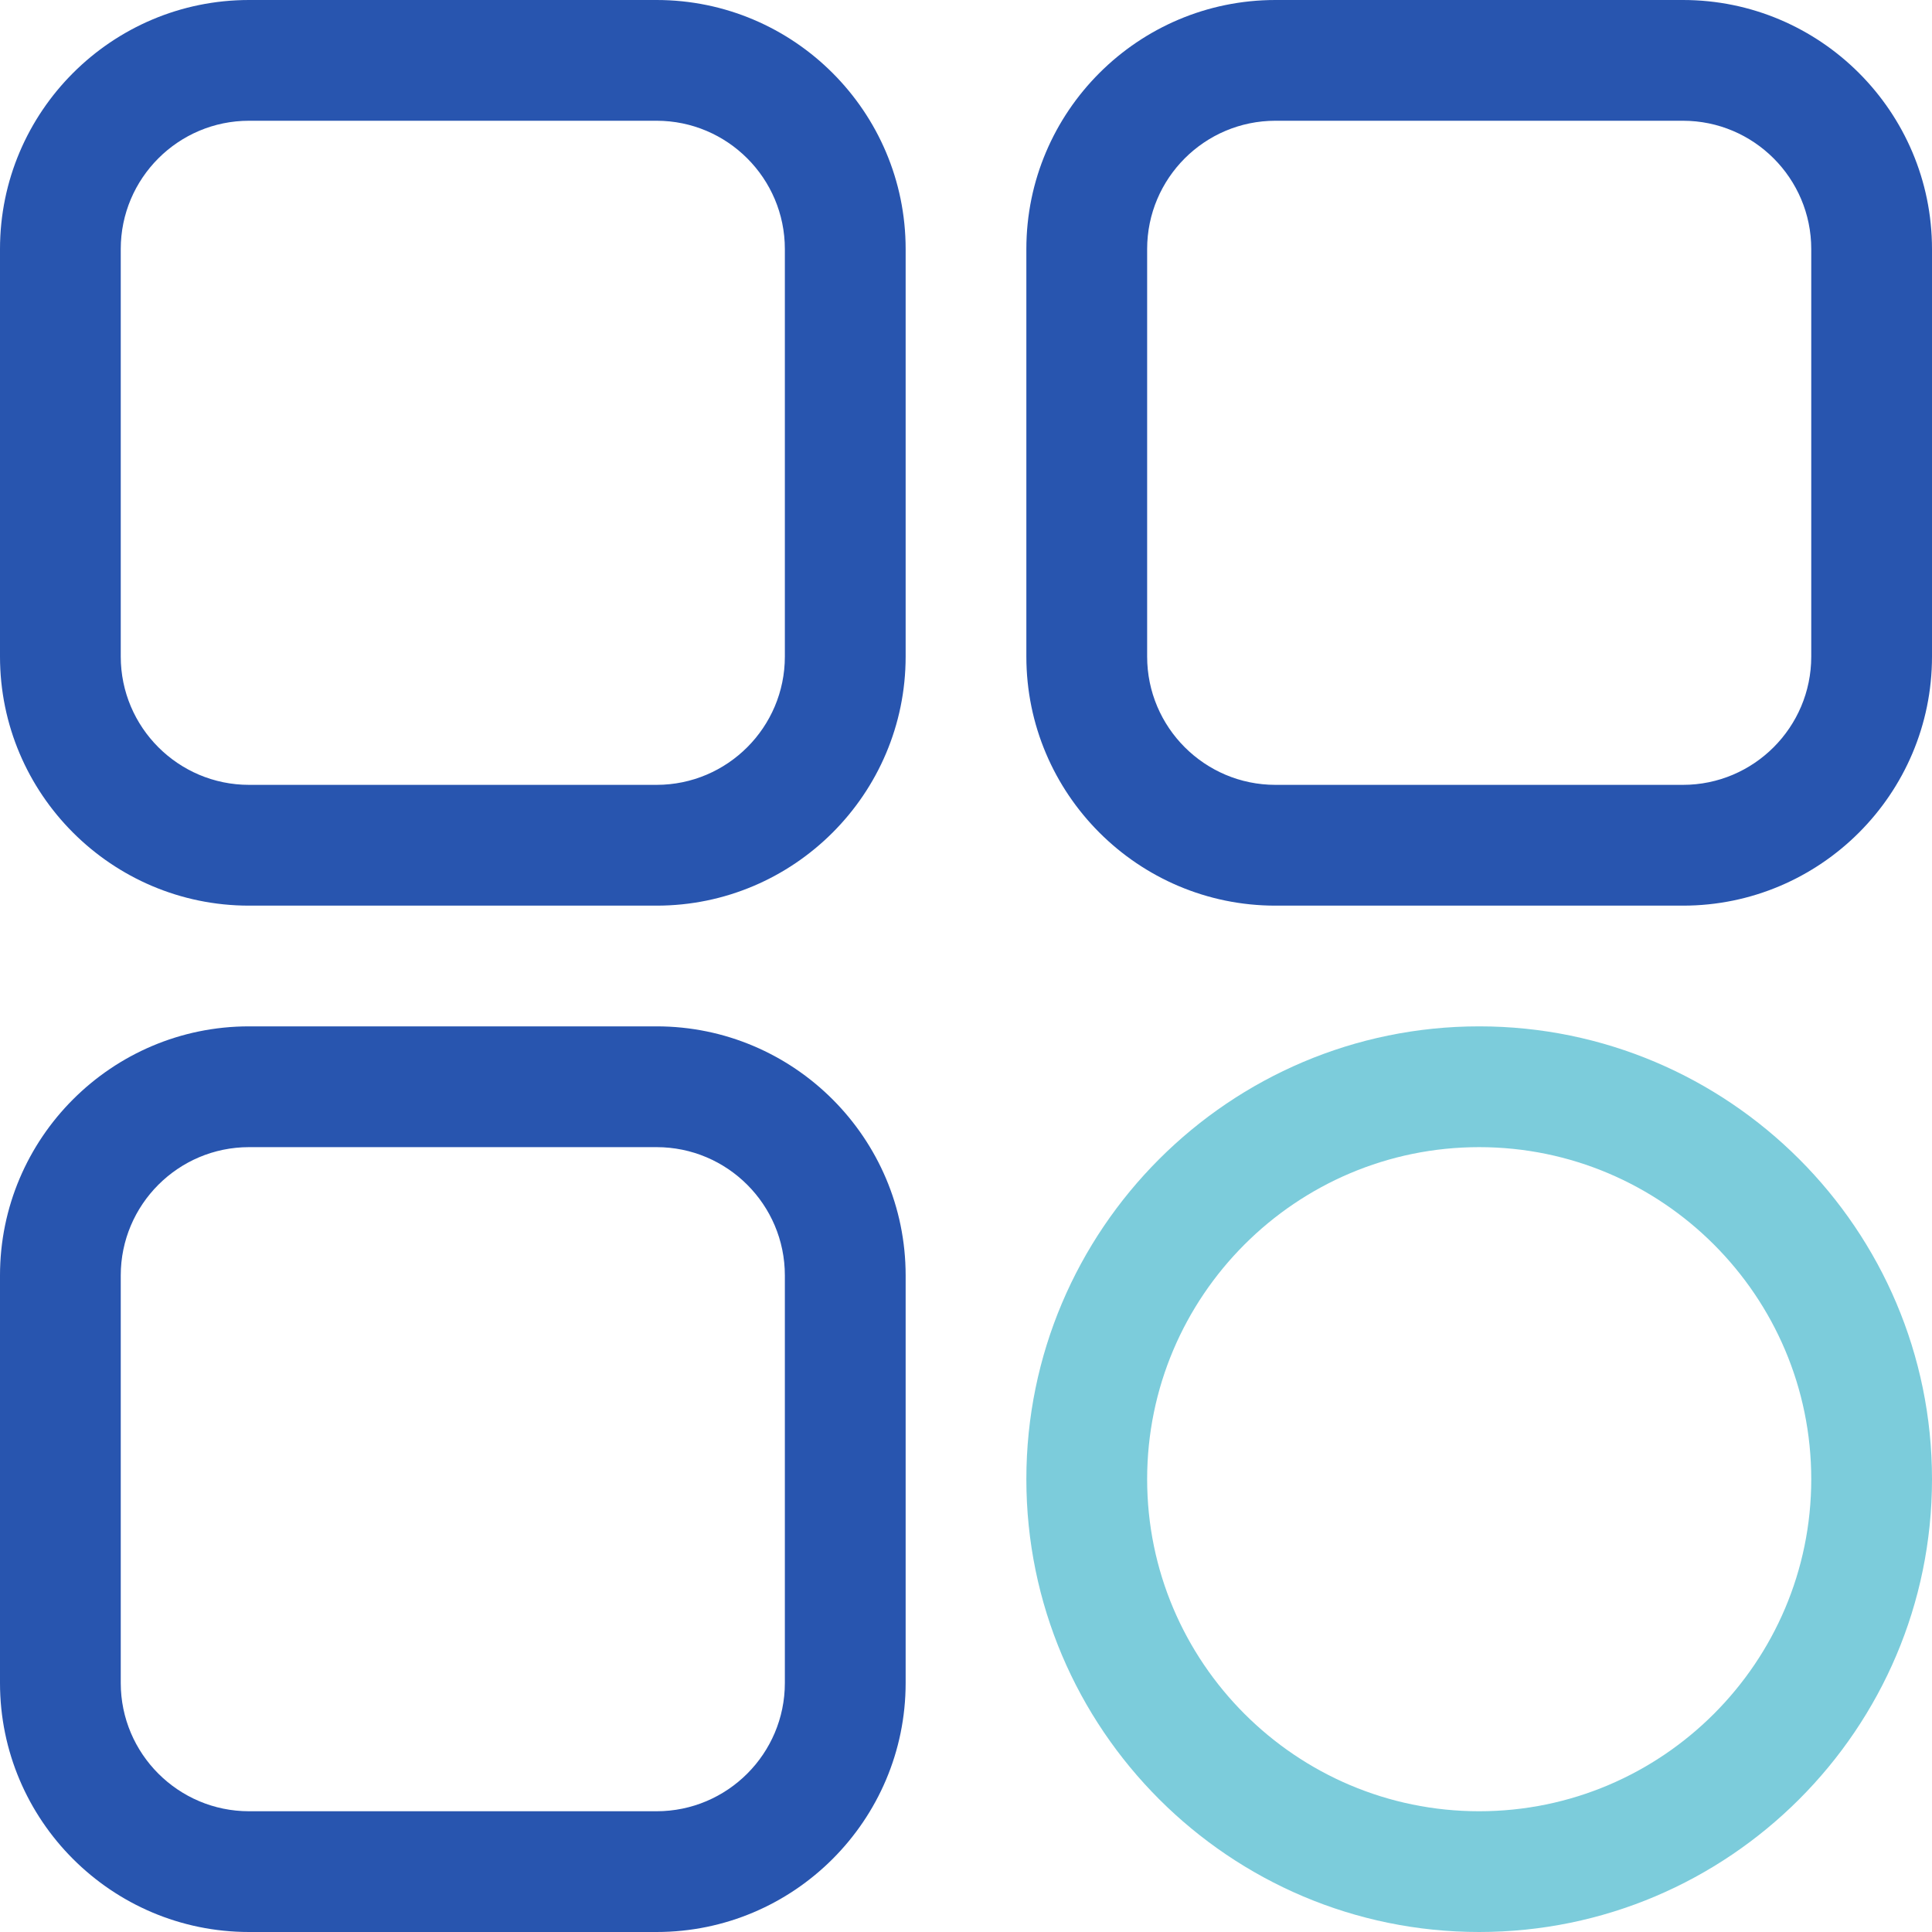
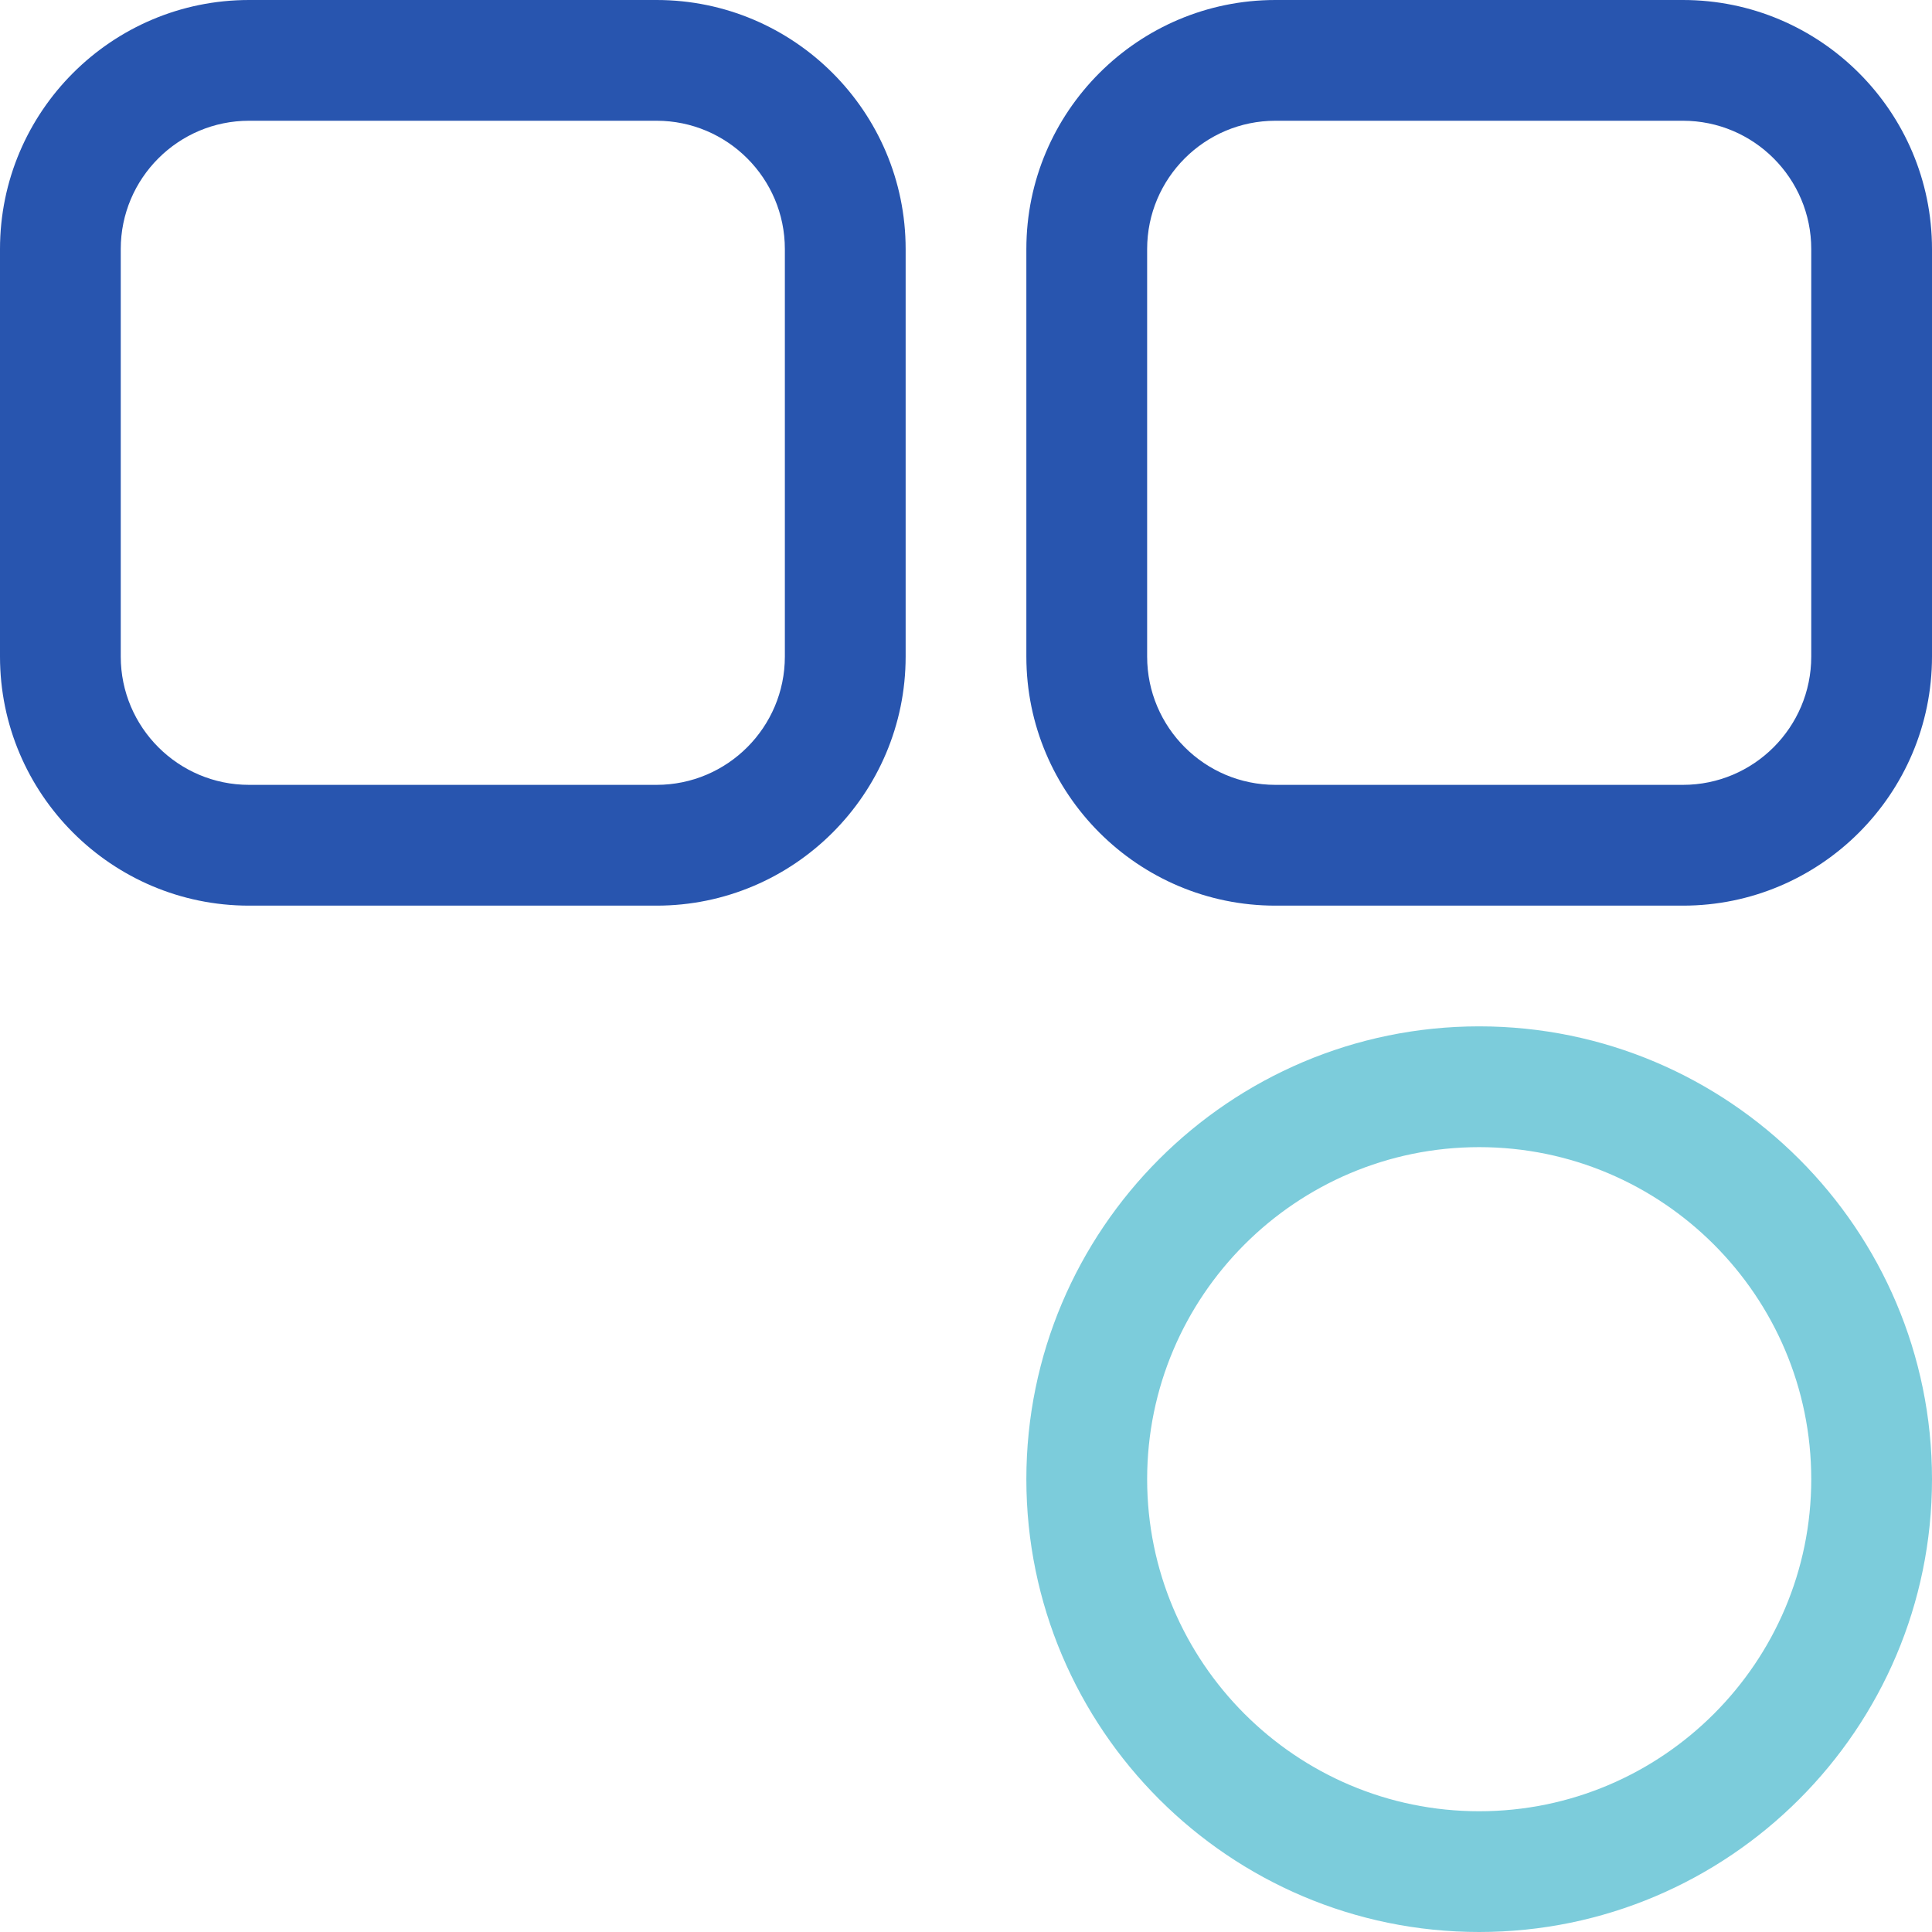
<svg xmlns="http://www.w3.org/2000/svg" width="50" height="50" viewBox="0 0 50 50" fill="none">
  <path d="M16.992 23.438H6.445C2.891 23.438 0 20.546 0 16.992V6.445C0 2.891 2.891 0 6.445 0H16.992C20.546 0 23.438 2.891 23.438 6.445V16.992C23.438 20.546 20.546 23.438 16.992 23.438ZM6.445 3.125C4.614 3.125 3.125 4.614 3.125 6.445V16.992C3.125 18.823 4.614 20.312 6.445 20.312H16.992C18.823 20.312 20.312 18.823 20.312 16.992V6.445C20.312 4.614 18.823 3.125 16.992 3.125H6.445Z" fill="#2855AF" />
  <path d="M43.555 23.438H33.008C29.454 23.438 26.562 20.546 26.562 16.992V6.445C26.562 2.891 29.454 0 33.008 0H43.555C47.109 0 50 2.891 50 6.445V16.992C50 20.546 47.109 23.438 43.555 23.438ZM33.008 3.125C31.177 3.125 29.688 4.614 29.688 6.445V16.992C29.688 18.823 31.177 20.312 33.008 20.312H43.555C45.386 20.312 46.875 18.823 46.875 16.992V6.445C46.875 4.614 45.386 3.125 43.555 3.125H33.008Z" fill="#2855AF" />
  <path d="M38.281 50C31.82 50 26.562 44.743 26.562 38.281C26.562 31.82 31.82 26.562 38.281 26.562C44.743 26.562 50 31.82 50 38.281C50 44.743 44.743 50 38.281 50ZM38.281 29.688C33.543 29.688 29.688 33.543 29.688 38.281C29.688 43.02 33.543 46.875 38.281 46.875C43.02 46.875 46.875 43.02 46.875 38.281C46.875 33.543 43.02 29.688 38.281 29.688Z" fill="#7CCCDB" />
-   <path d="M16.992 50H6.445C2.891 50 0 47.109 0 43.555V33.008C0 29.454 2.891 26.562 6.445 26.562H16.992C20.546 26.562 23.438 29.454 23.438 33.008V43.555C23.438 47.109 20.546 50 16.992 50ZM6.445 29.688C4.614 29.688 3.125 31.177 3.125 33.008V43.555C3.125 45.386 4.614 46.875 6.445 46.875H16.992C18.823 46.875 20.312 45.386 20.312 43.555V33.008C20.312 31.177 18.823 29.688 16.992 29.688H6.445Z" fill="#2855AF" />
</svg>